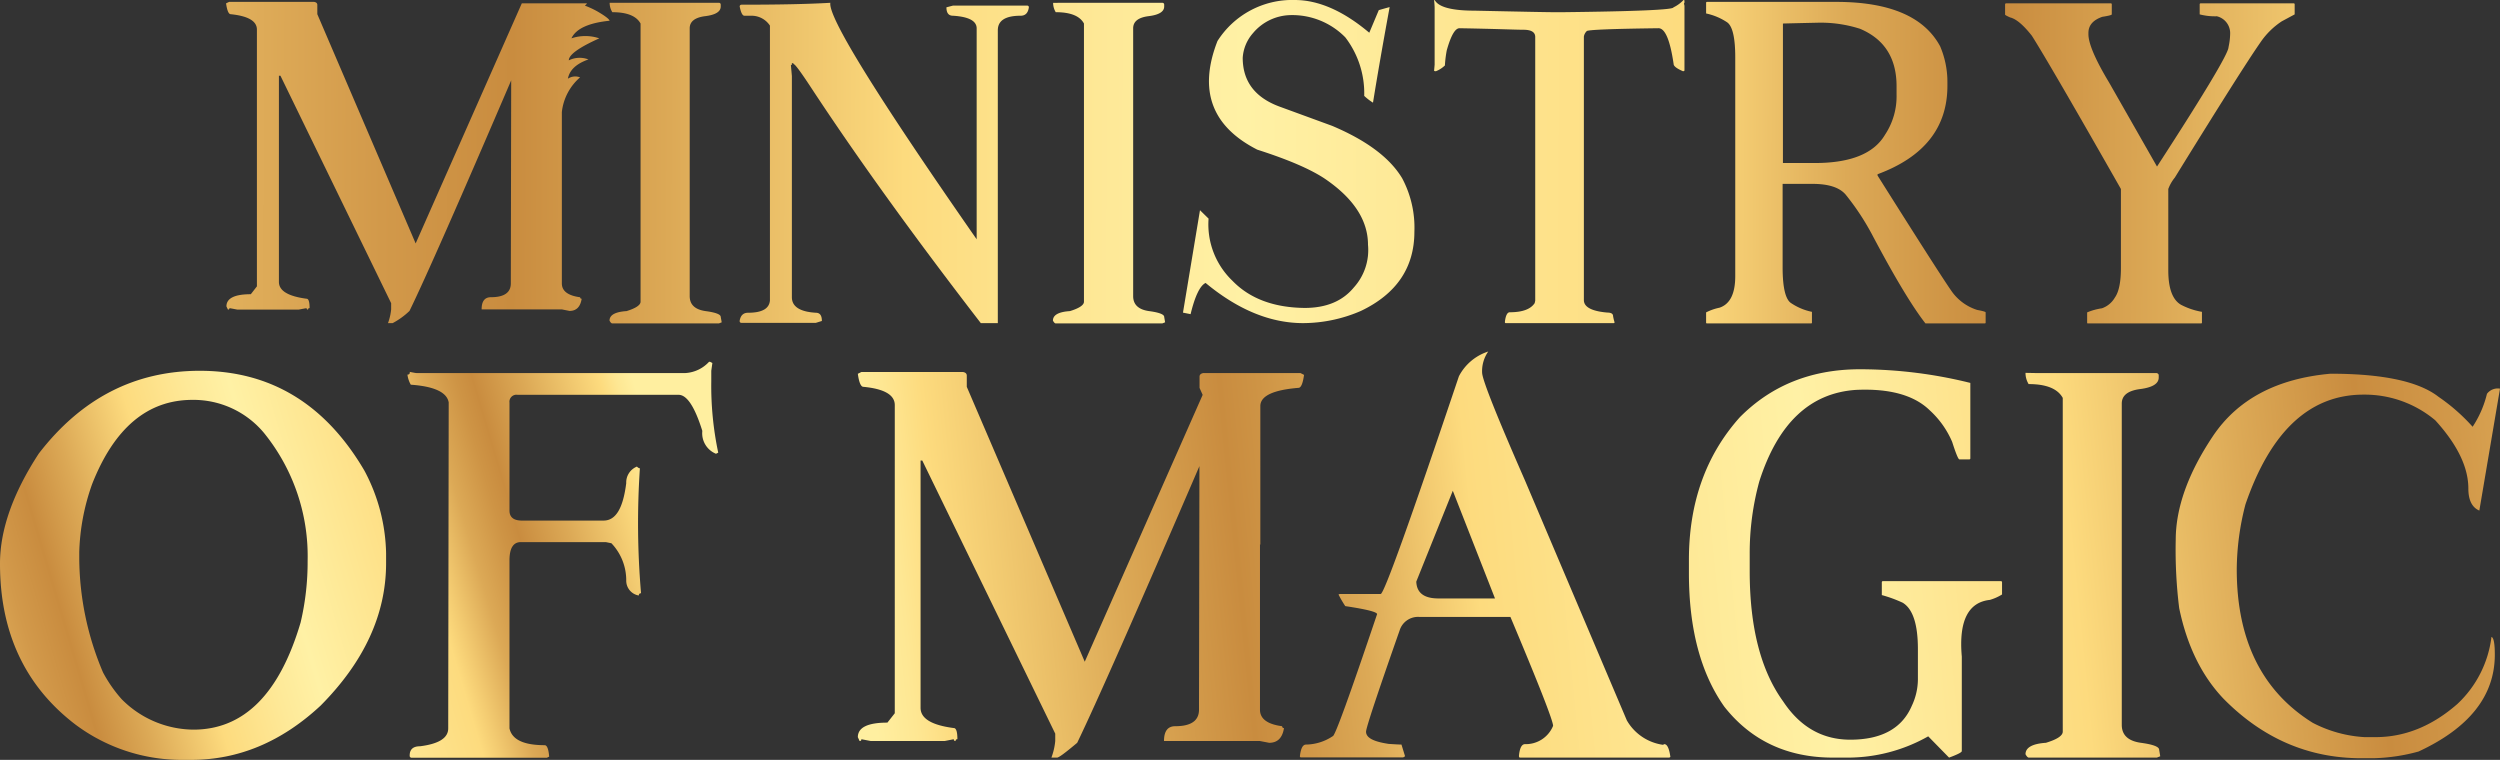
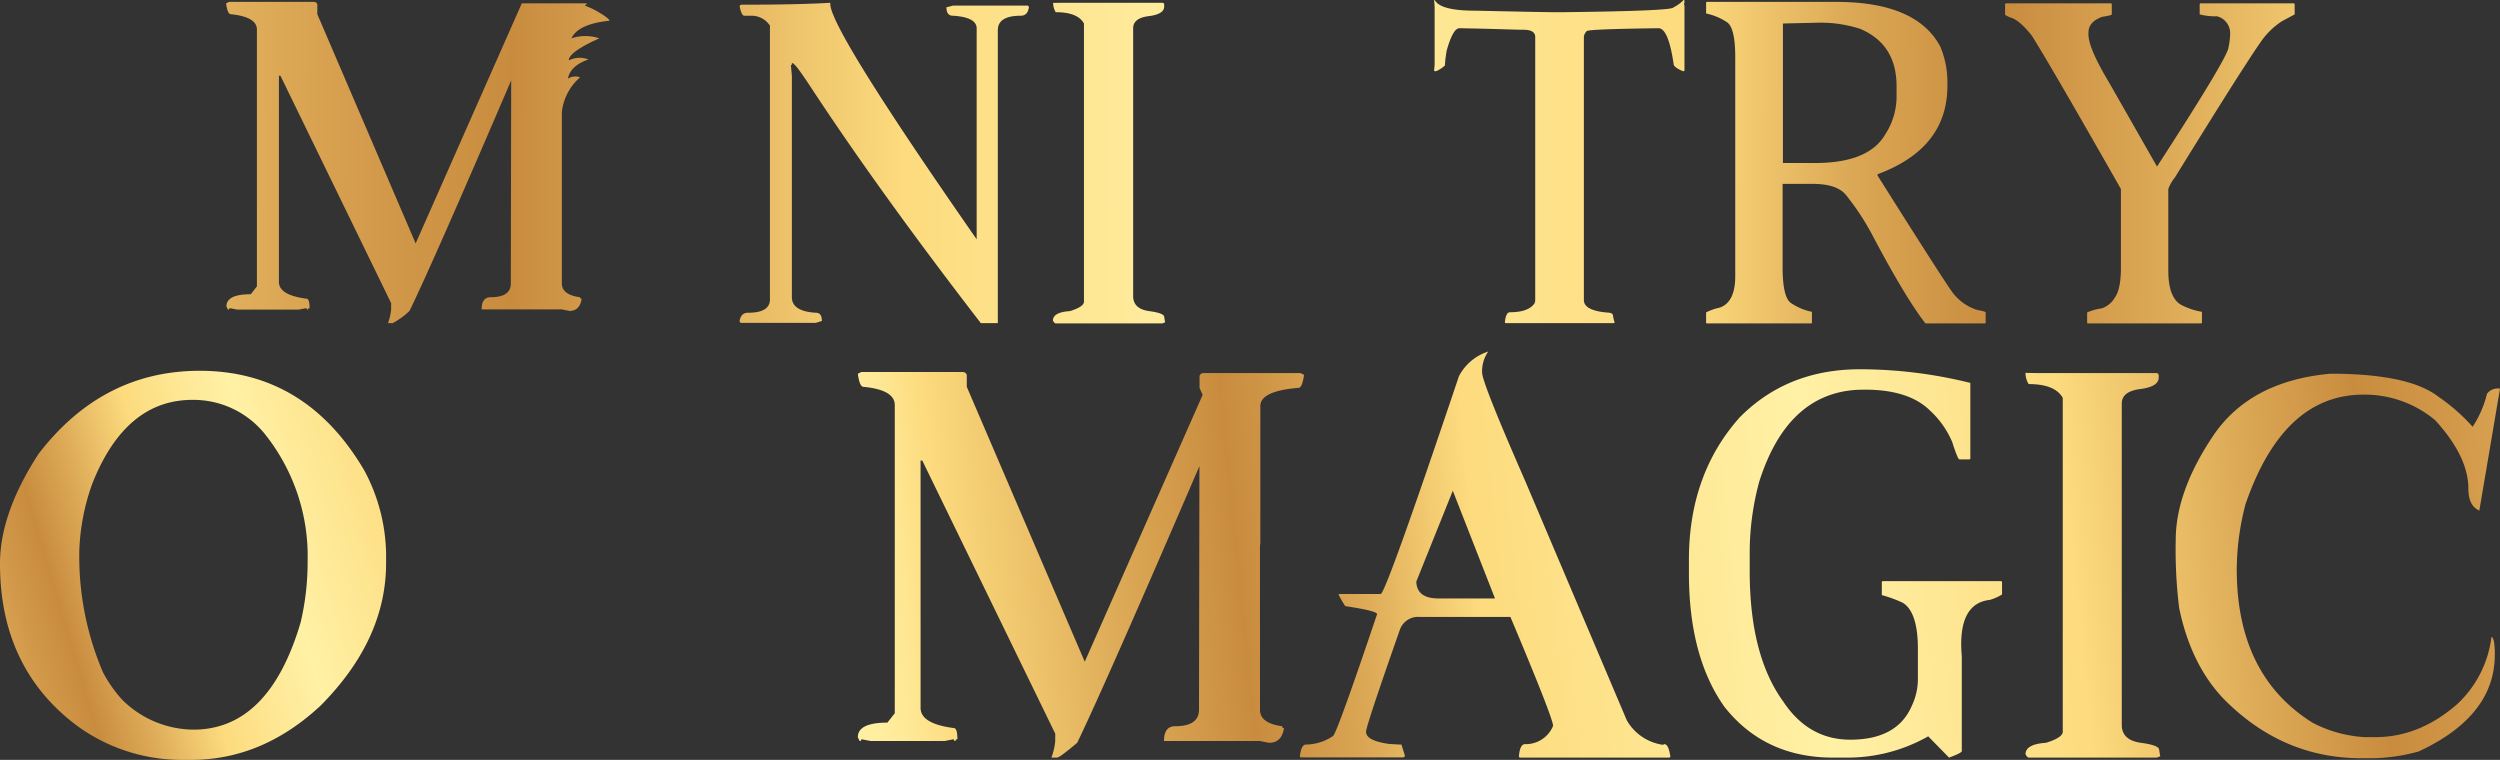
<svg xmlns="http://www.w3.org/2000/svg" xmlns:xlink="http://www.w3.org/1999/xlink" viewBox="0 0 410.07 124.64">
  <rect x="0" y="0" width="410.07" height="124.64" fill="#333333" stroke="none" />
  <defs>
    <style>.cls-1{fill:url(#linear-gradient);}.cls-2{fill:url(#linear-gradient-2);}.cls-3{fill:url(#linear-gradient-3);}.cls-4{fill:url(#linear-gradient-4);}.cls-5{fill:url(#linear-gradient-5);}.cls-6{fill:url(#linear-gradient-6);}.cls-7{fill:url(#linear-gradient-7);}.cls-8{fill:url(#linear-gradient-8);}.cls-9{fill:url(#linear-gradient-9);}.cls-10{fill:url(#linear-gradient-10);}.cls-11{fill:url(#linear-gradient-11);}.cls-12{fill:url(#linear-gradient-12);}.cls-13{fill:url(#linear-gradient-13);}.cls-14{fill:url(#linear-gradient-14);}.cls-15{fill:url(#linear-gradient-15);}</style>
    <linearGradient id="linear-gradient" x1="-19.01" y1="26.45" x2="410.24" y2="27.74" gradientUnits="userSpaceOnUse">
      <stop offset="0" stop-color="#fff1a5" />
      <stop offset="0.03" stop-color="#fddb7e" />
      <stop offset="0.1" stop-color="#e9bc65" />
      <stop offset="0.19" stop-color="#d2994a" />
      <stop offset="0.24" stop-color="#c98c3f" />
      <stop offset="0.3" stop-color="#dca956" />
      <stop offset="0.39" stop-color="#fddb7e" />
      <stop offset="0.47" stop-color="#fee998" />
      <stop offset="0.52" stop-color="#fff1a5" />
      <stop offset="0.69" stop-color="#fddb7e" />
      <stop offset="0.71" stop-color="#f3cb71" />
      <stop offset="0.75" stop-color="#dca956" />
      <stop offset="0.79" stop-color="#ce9445" />
      <stop offset="0.81" stop-color="#c98c3f" />
      <stop offset="0.87" stop-color="#dca956" />
      <stop offset="0.96" stop-color="#fddb7e" />
      <stop offset="0.98" stop-color="#fee793" />
      <stop offset="1" stop-color="#ffefa0" />
    </linearGradient>
    <linearGradient id="linear-gradient-2" x1="-19.01" y1="26.37" x2="410.24" y2="27.66" xlink:href="#linear-gradient" />
    <linearGradient id="linear-gradient-3" x1="-19.01" y1="26.26" x2="410.24" y2="27.56" xlink:href="#linear-gradient" />
    <linearGradient id="linear-gradient-4" x1="-19.01" y1="26.15" x2="410.24" y2="27.44" xlink:href="#linear-gradient" />
    <linearGradient id="linear-gradient-5" x1="-19.01" y1="25.82" x2="410.24" y2="27.12" xlink:href="#linear-gradient" />
    <linearGradient id="linear-gradient-6" x1="-19.01" y1="25.68" x2="410.24" y2="26.97" xlink:href="#linear-gradient" />
    <linearGradient id="linear-gradient-7" x1="-19.01" y1="25.74" x2="410.24" y2="27.04" xlink:href="#linear-gradient" />
    <linearGradient id="linear-gradient-8" x1="-19.01" y1="25.66" x2="410.24" y2="26.95" xlink:href="#linear-gradient" />
    <linearGradient id="linear-gradient-9" x1="-20.77" y1="108.27" x2="106.32" y2="70.66" xlink:href="#linear-gradient" />
    <linearGradient id="linear-gradient-10" x1="-17.03" y1="120.91" x2="110.06" y2="83.3" xlink:href="#linear-gradient" />
    <linearGradient id="linear-gradient-11" x1="464.2" y1="62.37" x2="141.28" y2="94.79" xlink:href="#linear-gradient" />
    <linearGradient id="linear-gradient-12" x1="464.99" y1="70.28" x2="142.08" y2="102.7" xlink:href="#linear-gradient" />
    <linearGradient id="linear-gradient-13" x1="465.66" y1="76.94" x2="142.75" y2="109.37" xlink:href="#linear-gradient" />
    <linearGradient id="linear-gradient-14" x1="466" y1="80.38" x2="143.09" y2="112.8" xlink:href="#linear-gradient" />
    <linearGradient id="linear-gradient-15" x1="466.44" y1="84.73" x2="143.53" y2="117.15" xlink:href="#linear-gradient" />
  </defs>
  <g id="Livello_2" data-name="Livello 2">
    <g id="Livello_1-2" data-name="Livello 1">
      <path class="cls-1" d="M92.16,18.37V46.49c0,1.25,1,2,3,2.27,0,.16.08.24.25.24-.21,1.35-.88,2-2,2l-1.25-.25H79c0-1.35.51-2,1.54-2,2.16,0,3.25-.76,3.25-2.27l.06-33.3Q71,43.15,67.17,51a12.27,12.27,0,0,1-2.76,2h-.77a8.78,8.78,0,0,0,.52-2.27v-1L46,12.42h-.25V46.24q0,2.17,4.54,2.76c.33,0,.49.51.49,1.54a.22.22,0,0,0-.25.24.21.21,0,0,1-.24-.24L49,50.78H38.92l-1.28-.24a.22.22,0,0,1-.25.24l-.25-.52q0-2,4-2l1-1.29V4.85q0-2.08-4.29-2.52c-.35,0-.6-.59-.77-1.78l.5-.24H51.53c.34.06.52.22.52.49V2.33l16.13,37.6L85.59.55H96.21c.12,0,0,.15-.28.37a14.76,14.76,0,0,1,2,.92c1.35.78,2,1.3,2.06,1.56-3.44.35-5.52,1.31-6.26,2.89a7.11,7.11,0,0,1,4.57,0q-5,2.24-5,3.61a4,4,0,0,1,3.22-.15c-2,.7-3.11,1.75-3.37,3.16a2.17,2.17,0,0,1,2-.22A8.78,8.78,0,0,0,92.16,18.37Z" />
-       <path class="cls-2" d="M101.36.46h16.56c.2,0,.3.14.3.31v.3c0,.84-.85,1.37-2.54,1.58s-2.55.88-2.55,2V48.57q0,2.09,2.61,2.46c1.65.22,2.48.54,2.48.95l.16.89-.46.18H100.44c-.15,0-.3-.15-.46-.46q0-1.38,2.79-1.56c1.53-.47,2.3-1,2.3-1.54V3.86C104.39,2.62,102.85,2,100.44,2A2.88,2.88,0,0,1,100,.46Z" />
      <path class="cls-3" d="M126.29,49.28V4.2a3.61,3.61,0,0,0-3-1.62h-1.19c-.31,0-.57-.5-.77-1.51,0-.2.14-.3.31-.3h.15q9.07,0,14.41-.31-.58,3.5,24,38.79V4.66c0-1.23-1.3-1.92-3.89-2.08-.72,0-1.07-.46-1.07-1.38l1.07-.28h12.17c.19,0,.28.11.28.28q-.18,1.38-1.35,1.38c-2.49,0-3.74.79-3.74,2.39V53l-2.79,0Q144.47,31.74,133.19,14.6q-2.67-4.08-3-4.08c0-.1-.1-.16-.3-.16v.16a.14.14,0,0,1-.16.15l.16,1.81V48.76c0,1.53,1.32,2.38,3.92,2.54.69,0,1,.45,1,1.35l-1,.31H121.63c-.21,0-.31-.14-.31-.31q.21-1.35,1.38-1.35C125,51.3,126.18,50.63,126.29,49.28Z" />
      <path class="cls-4" d="M174.09.46h16.56c.21,0,.31.14.31.31v.3c0,.84-.85,1.37-2.55,1.58s-2.54.88-2.54,2V48.57q0,2.09,2.61,2.46c1.65.22,2.48.54,2.48.95l.15.89-.46.18H173.17c-.14,0-.29-.15-.46-.46q0-1.38,2.79-1.56c1.54-.47,2.3-1,2.3-1.54V3.86C177.13,2.62,175.59,2,173.17,2a3,3,0,0,1-.43-1.53Z" />
-       <path class="cls-5" d="M212.36,0q5.87,0,12.24,5.37l1.56-3.71c1.15-.33,1.74-.49,1.78-.49q-1.62,8.79-2.73,15.67a9.06,9.06,0,0,1-1.44-1.11,15.08,15.08,0,0,0-3.1-9.6,12.18,12.18,0,0,0-9.07-3.65,8.23,8.23,0,0,0-6.07,2.95,6.76,6.76,0,0,0-1.69,4.05q0,5.85,6.19,8.06l8.47,3.1Q227,24.23,230,29.25A17.23,17.23,0,0,1,232,38q0,8.81-8.77,13a24,24,0,0,1-9.48,2q-8.06,0-16-6.59c-.92.45-1.74,2.15-2.46,5.12l-1.25-.25,2.79-16.8,1.41,1.38a12.8,12.8,0,0,0,3.91,10.19C205,49,209,50.46,214,50.51c3.54,0,6.22-1.12,8.06-3.35a9.14,9.14,0,0,0,2.33-7q0-6-7-10.79-3.5-2.37-11.16-4.82-11.25-5.73-6.53-17.82A14.52,14.52,0,0,1,212.36,0Z" />
      <path class="cls-6" d="M235.33,0c.62,1.17,2.81,1.75,6.59,1.75Q253.31,2,254.74,2h1.75q18-.21,18-.79A5.75,5.75,0,0,0,276.15,0a.13.13,0,0,1,.15.15V.31q0,.24-.09.24l.09.4V11.53c0,.1-.08.15-.25.15-1-.43-1.53-.82-1.53-1.19q-.86-5.86-2.48-5.86-11.78.15-11.78.49a1.54,1.54,0,0,0-.46.89V49.22c0,1.14,1.28,1.83,3.84,2.05.63,0,.95.2.95.58a7.22,7.22,0,0,0,.24,1,.13.13,0,0,1-.15.15H247a.13.13,0,0,1-.15-.15v-.1c.12-1,.39-1.53.8-1.53q3.09,0,4.08-1.5l.09-.4V6.07c0-.8-.65-1.19-1.93-1.19s-4.64-.15-10.49-.25c-.72,0-1.41,1.21-2.09,3.62a18.73,18.73,0,0,0-.3,2.39v.09a4.53,4.53,0,0,1-1.47.95h-.16l-.15-.06.09-1V1.26a11.64,11.64,0,0,0-.09-1.2Z" />
      <path class="cls-7" d="M280,.31h21.19q13.13,0,17.05,7.29a14.87,14.87,0,0,1,1.19,5.86v.62q0,10.26-11.46,14.5v.21Q318.12,44.9,320,47.59a8.11,8.11,0,0,0,4.32,3.25c.92.17,1.38.3,1.38.4V52.9a.13.13,0,0,1-.15.15h-9.72q-3.14-4-8.53-14.14a41.28,41.28,0,0,0-4.57-7c-1-1.16-2.78-1.75-5.45-1.75h-4.88V43.85c0,3.39.49,5.37,1.47,5.92a9.46,9.46,0,0,0,3.34,1.38V52.9a.13.13,0,0,1-.15.15H280a.13.13,0,0,1-.15-.15V51.24a8.67,8.67,0,0,1,2.2-.77q2.58-.86,2.58-5.18V9.41q0-5-1.44-5.82a9.83,9.83,0,0,0-3.34-1.38V.46Q279.86.31,280,.31Zm12.45,3.55V26.74h5.24q8.77,0,11.5-4.63a11.41,11.41,0,0,0,1.9-6.59V14.14q0-6.9-6-9.42a21.16,21.16,0,0,0-6.77-1C297.53,3.74,295.58,3.78,292.43,3.86Z" />
      <path class="cls-8" d="M329,.55h17.24c.1,0,.15.07.15.16V2.36c0,.1-.52.24-1.56.4-1.52.53-2.27,1.41-2.27,2.64v.21q0,2.29,3.4,7.94l7.85,13.77Q365.54,9.23,365.54,7.73a10.91,10.91,0,0,0,.27-2.33,2.85,2.85,0,0,0-2.18-2.73,9.94,9.94,0,0,1-2.82-.31V.71c0-.11.07-.16.16-.16h15.27c.1,0,.15.07.15.16V2.36L374.27,3.5a12.59,12.59,0,0,0-3.46,3.4q-3.1,4.44-14.08,22.23A6.49,6.49,0,0,0,355.66,31V44.34q0,4.48,2.12,5.67a11.68,11.68,0,0,0,3.4,1.14V52.9a.13.13,0,0,1-.15.15H342.51c-.11,0-.16,0-.16-.15V51.24a10.1,10.1,0,0,1,2.42-.67,3.94,3.94,0,0,0,2.12-1.75c.65-.9,1-2.52,1-4.85V31Q336.16,10.39,333.28,5.86q-2.08-2.64-3.56-3c-.55-.24-.83-.4-.83-.46V.71C328.91.6,329,.55,329,.55Z" />
      <path class="cls-9" d="M32.77,60.82q17.4,0,27,16.37a29.86,29.86,0,0,1,3.56,13.57v1.62q0,12.54-10.74,23.36-9.56,8.9-21.22,8.9H29.79a29.08,29.08,0,0,1-17.4-5.78Q0,109.41,0,92.46,0,84.14,6.36,74.4,16.82,60.82,32.77,60.82ZM13,90.54v1a48.35,48.35,0,0,0,3.9,18.76,22.5,22.5,0,0,0,3.05,4.38,16.73,16.73,0,0,0,11.77,5q12.4,0,17.59-17.58A43.23,43.23,0,0,0,50.46,92a32.11,32.11,0,0,0-7.17-21,15.06,15.06,0,0,0-11.73-5.41q-11,0-16.44,13.79A36,36,0,0,0,13,90.54Z" />
-       <path class="cls-10" d="M116.3,59.35h.18l.37.19-.18,1.28v1.7a53,53,0,0,0,1.14,11.73l-.37.18a3.63,3.63,0,0,1-2.24-3.75q-1.85-5.93-3.9-5.92H84.89a1.15,1.15,0,0,0-1.32,1.29V83.74c0,1.1.68,1.65,2.05,1.65H99c2,0,3.2-2,3.72-6.14a2.8,2.8,0,0,1,1.76-2.72.79.79,0,0,0,.48.29,134.41,134.41,0,0,0,.19,20.49c-.25,0-.37.15-.37.37a2.46,2.46,0,0,1-2.06-2.43,8.79,8.79,0,0,0-2.43-6.14l-.92-.19H85.44c-1.25,0-1.87,1-1.87,3v27.55q.59,2.76,5.77,2.76c.39,0,.64.63.74,1.88l-.37.18H67.57a.32.32,0,0,1-.37-.37c0-1,.56-1.51,1.69-1.51q4.64-.58,4.63-2.94L73.6,66q-.45-2.49-6.22-2.9a4.42,4.42,0,0,1-.55-1.66A.33.33,0,0,0,67.2,61c.66.13,1,.19,1.1.19l44.14,0A5.72,5.72,0,0,0,116.3,59.35Z" />
      <path class="cls-11" d="M206.67,89.26V116.4c0,1.5,1.21,2.4,3.64,2.72a.27.27,0,0,0,.3.3c-.25,1.61-1.06,2.42-2.43,2.42l-1.51-.29H190.93c0-1.62.61-2.43,1.84-2.43q3.9,0,3.9-2.72l.07-39.94q-15.48,35.92-20.05,45.38c-1.93,1.62-3,2.43-3.31,2.43h-.92a10.69,10.69,0,0,0,.63-2.72v-1.21l-21.81-44.8H151v40.57q0,2.61,5.45,3.31c.39,0,.59.61.59,1.83a.27.27,0,0,0-.3.3.26.26,0,0,1-.29-.3l-1.51.3h-12.1l-1.55-.3c0,.2-.09.3-.29.3l-.29-.63c0-1.59,1.61-2.39,4.85-2.39l1.21-1.54V66.45c0-1.67-1.71-2.67-5.15-3-.41,0-.72-.72-.91-2.14l.58-.29h16.67c.41.07.62.27.62.59v1.84l19.35,45.09,19.34-43.77-.51-1.14V61.78c0-.32.21-.51.62-.59h15.93l.59.3c-.2,1.42-.5,2.13-.92,2.13q-6.26.51-6.25,3V89.37Z" />
      <path class="cls-12" d="M244.11,57.66a5.63,5.63,0,0,0-1,3.5q.1,1.83,7,17.58l16.74,39.43a8.16,8.16,0,0,0,5.92,4l.22-.11q.71,0,1,2.1l-.18.11H249.34c-.13,0-.19-.1-.19-.29q.18-1.92,1-1.92a4.83,4.83,0,0,0,4.6-3q0-1.24-7-17.87H232.78a3.16,3.16,0,0,0-3.2,2.21q-5.51,15.7-5.51,16.62c0,1,1.23,1.63,3.71,2,1.15.08,1.85.11,2.1.11l.59,1.92-.3.18H213.4a.16.16,0,0,1-.18-.18q.21-1.92,1-1.92a8.06,8.06,0,0,0,4.41-1.39q.56-.15,7.25-20,0-.54-5.22-1.32a18.43,18.43,0,0,1-1.11-1.91l.19-.08h6.73q.81,0,12.83-35.71A8.26,8.26,0,0,1,244.11,57.66ZM232.31,95.4q.1,2.71,3.49,2.76h9.42L238.3,80.5Z" />
      <path class="cls-13" d="M305.09,60.57a75.19,75.19,0,0,1,18.1,2.24V75.17a.16.16,0,0,1-.18.18h-1.62c-.17,0-.57-.95-1.18-2.87a15,15,0,0,0-3.68-5.18q-3.82-3.72-12.06-3.35-11.33.73-15.89,15A44.44,44.44,0,0,0,287,90.84v2.87q0,13.76,5.48,21.33,4.15,6.28,11,6.29c5.14,0,8.52-1.85,10.11-5.56a10.27,10.27,0,0,0,1-4.3v-5q0-6.11-2.5-7.61a21.66,21.66,0,0,0-3.42-1.25V95.51c0-.12.09-.19.19-.19h19.34c.12,0,.19.09.19.19v2a7.94,7.94,0,0,1-2,.89q-5.37.59-4.6,9.3V123.2c0,.2-.7.56-2.09,1.07l-3.42-3.49a26.83,26.83,0,0,1-13.43,3.49h-2.17q-11.25,0-17.84-8.35-5.8-8.2-5.81-21.85V91.83q0-14.06,8.35-23.39Q293.18,60.57,305.09,60.57Z" />
      <path class="cls-14" d="M333.86,61.19h19.86c.24.05.37.17.37.37v.37q0,1.5-3.06,1.89c-2,.26-3,1.05-3,2.37V118.9q0,2.5,3.13,2.94c2,.27,3,.65,3,1.14l.18,1.07-.55.22h-21c-.17,0-.35-.18-.55-.55,0-1.1,1.12-1.73,3.35-1.88,1.84-.56,2.76-1.17,2.76-1.84V65.27Q337.1,63,332.75,63a3.5,3.5,0,0,1-.51-1.84Z" />
      <path class="cls-15" d="M382.26,61.3q12.87,0,17.73,3.79A30.83,30.83,0,0,1,405.58,70a17.12,17.12,0,0,0,2.35-5.4,2.2,2.2,0,0,1,2.14-.85l-3.39,20c-1.2-.52-1.8-1.72-1.8-3.61q0-5.25-5.44-11.21a18,18,0,0,0-11.77-4.2q-13.17,0-19.35,18a43.05,43.05,0,0,0-1.43,10.67q0,17.4,12.46,25.16a21,21,0,0,0,8.5,2.35h1.8q7.22,0,13.43-5.44a18.05,18.05,0,0,0,5.59-11c.37.13.55,1.09.55,2.91q0,10.08-12.51,15.89a30.32,30.32,0,0,1-7.39,1.1h-2q-13,0-22.62-9.78-5.34-5.62-7.25-14.83a77.41,77.41,0,0,1-.57-11.18q0-7.91,6.07-17T382.26,61.3Z" />
    </g>
  </g>
</svg>